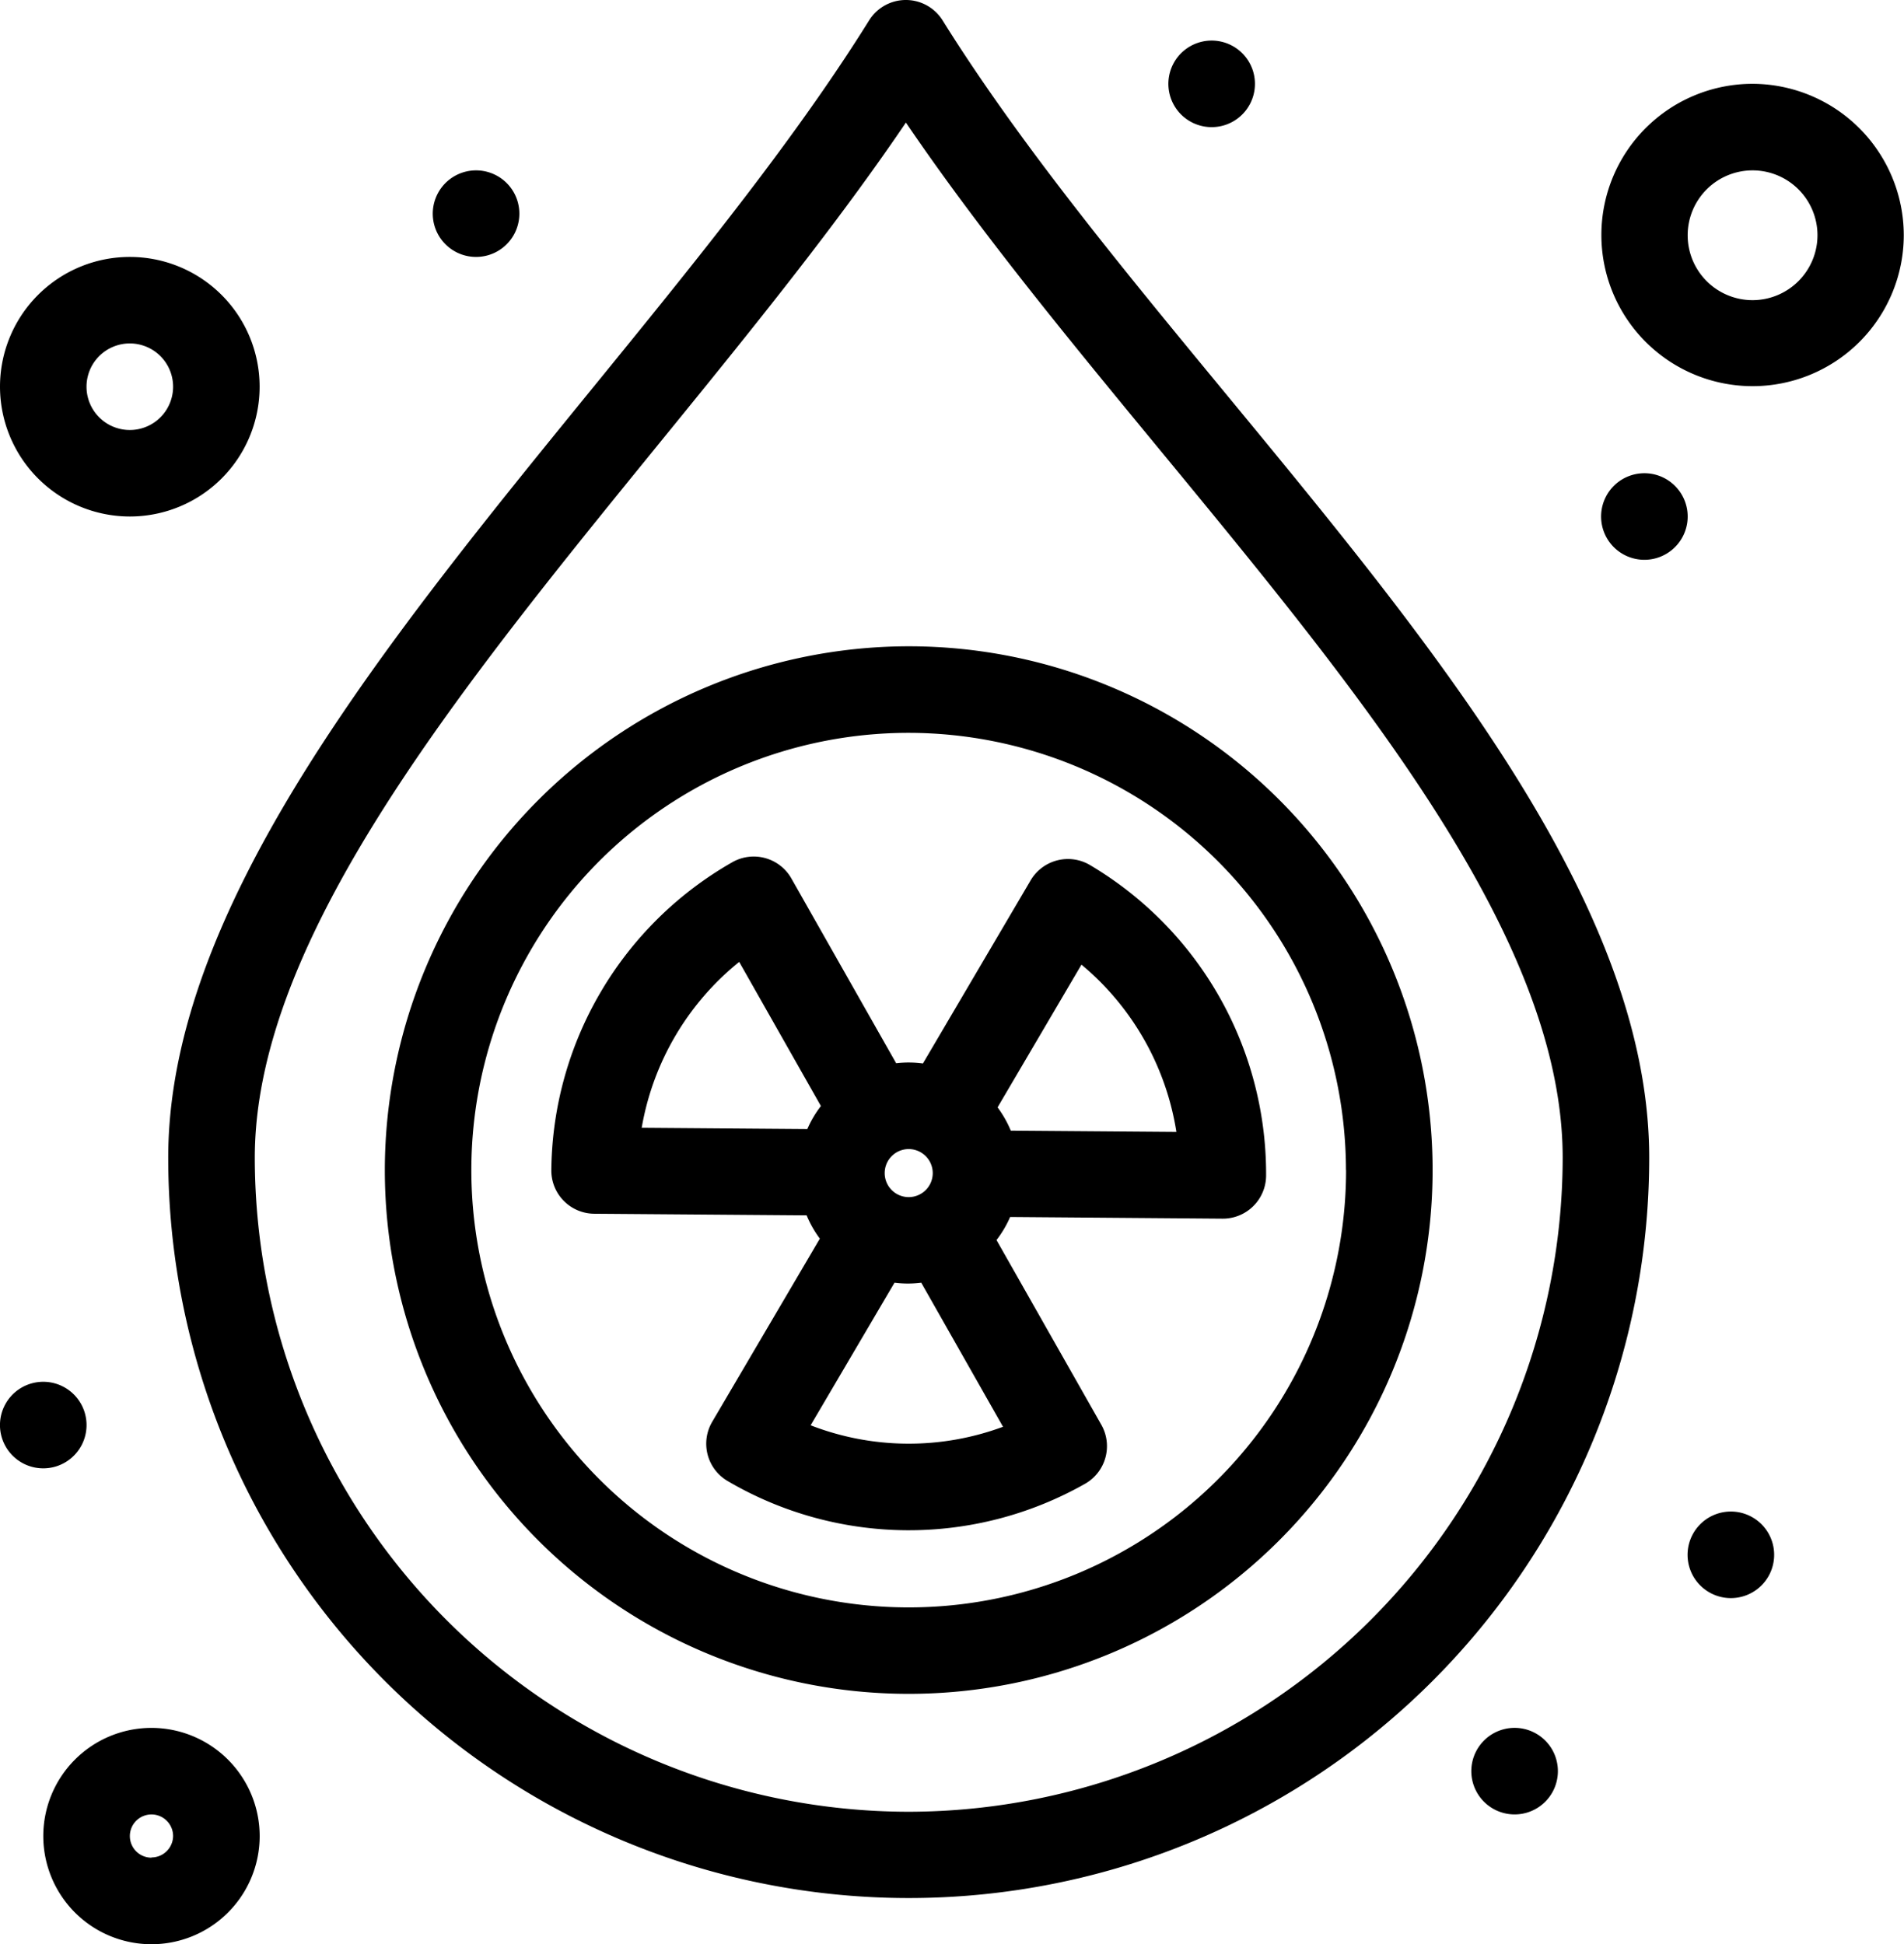
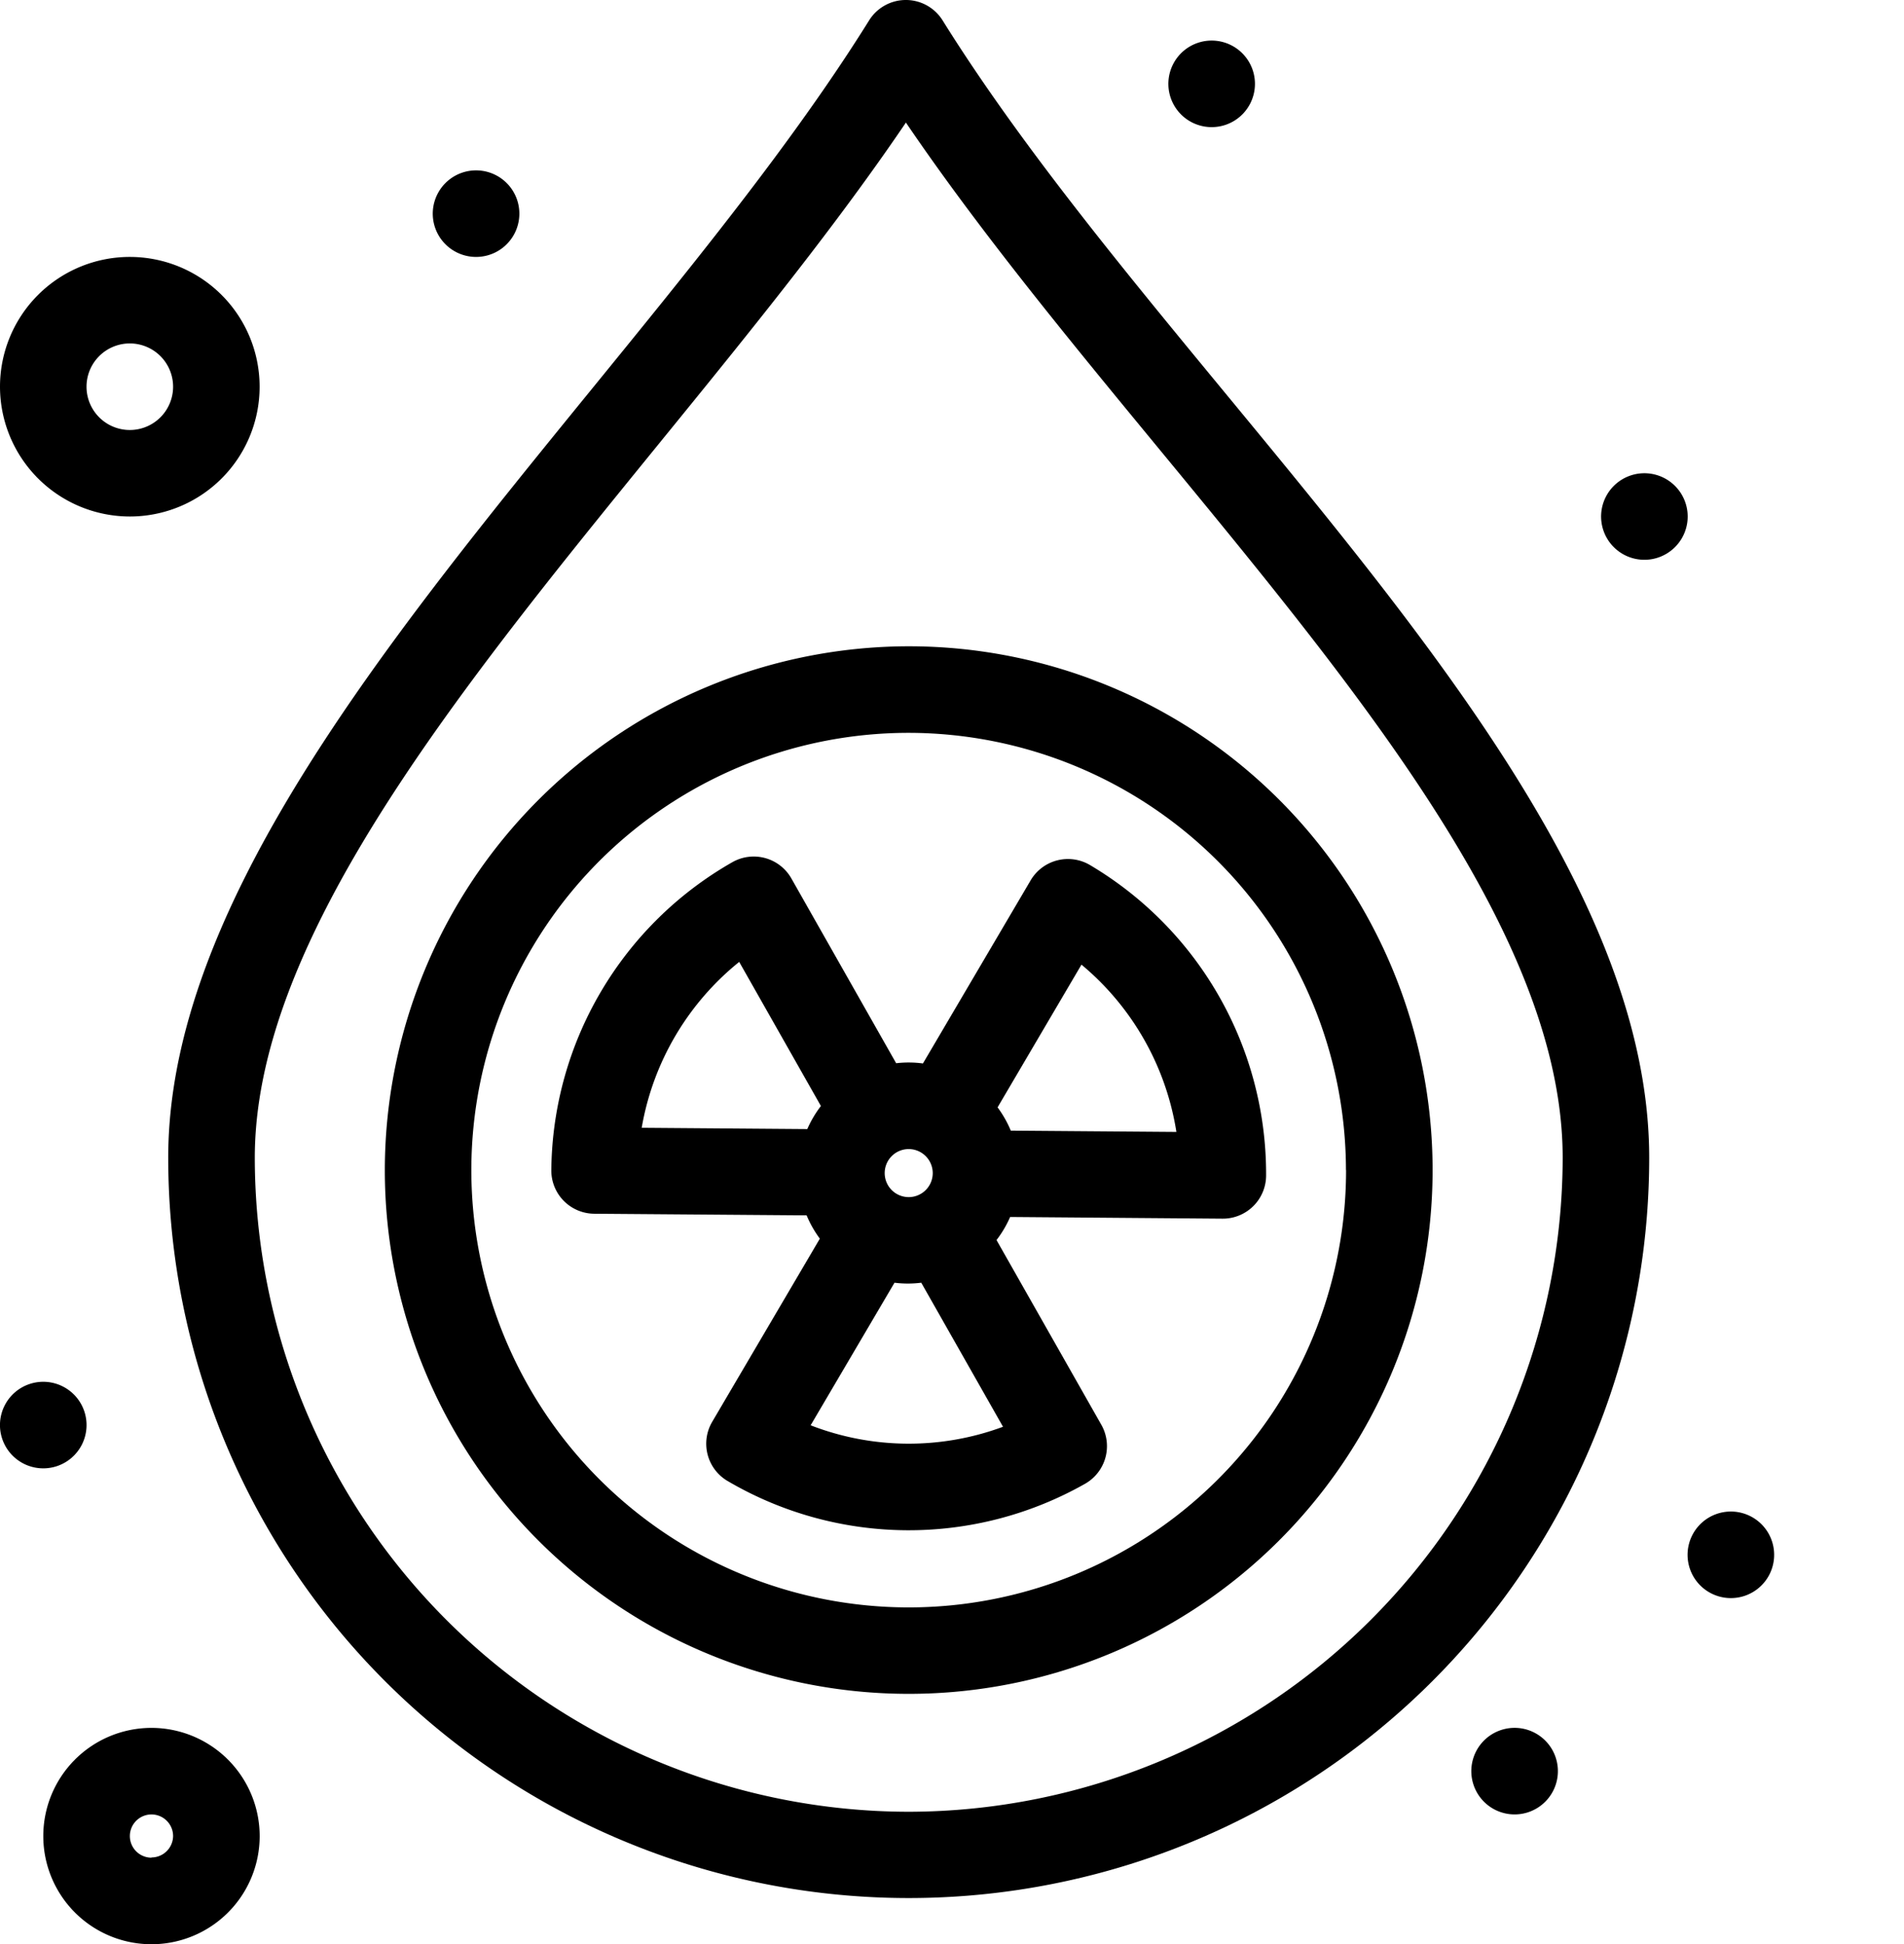
<svg xmlns="http://www.w3.org/2000/svg" width="34" height="34.725" viewBox="0 0 34 34.725">
  <g id="_x35_06_x2C__Clean_x2C__Drop_x2C__Environment_x2C__Pollution" transform="translate(-36 -31.312)">
    <g id="Group_3369" data-name="Group 3369" transform="translate(36 31.312)">
      <path id="Path_2883" data-name="Path 2883" d="M169.572,232.981l-1.871-3.3a.773.773,0,0,0-1.054-.291,6.4,6.4,0,0,0-3.233,5.5.772.772,0,0,0,.767.779l3.792.029a1.985,1.985,0,0,0,.236.416l-1.922,3.271a.772.772,0,0,0,.274,1.057,6.386,6.386,0,0,0,6.384.05.773.773,0,0,0,.291-1.053l-1.872-3.3a1.957,1.957,0,0,0,.243-.412l3.792.03a.773.773,0,0,0,.779-.765v-.052a6.413,6.413,0,0,0-3.147-5.5.773.773,0,0,0-1.058.275l-1.923,3.27A1.907,1.907,0,0,0,169.572,232.981Zm.653,1.966a.429.429,0,1,1-.429-.433.43.43,0,0,1,.429.433Zm-3.456-3.776,1.459,2.574a1.974,1.974,0,0,0-.243.412l-2.957-.023A4.865,4.865,0,0,1,166.769,231.171Zm1.273,8.281,1.5-2.551a1.915,1.915,0,0,0,.478,0l1.46,2.573a4.845,4.845,0,0,1-3.437-.027Zm4.839-8.232a4.872,4.872,0,0,1,1.695,2.988l-2.957-.023a1.979,1.979,0,0,0-.236-.416Z" transform="translate(-153.569 -213.991)" />
      <path id="Path_2884" data-name="Path 2884" d="M124.937,190.046a9.355,9.355,0,1,0,9.355-9.355A9.366,9.366,0,0,0,124.937,190.046Zm17.165,0a7.81,7.81,0,1,1-7.81-7.809A7.819,7.819,0,0,1,142.1,190.046Z" transform="translate(-118.065 -169.148)" />
      <path id="Path_2885" data-name="Path 2885" d="M88.706,31.676a.773.773,0,0,0-1.312,0C83.311,38.232,74.878,45.4,74.878,51.989a13.223,13.223,0,1,0,26.446,0c0-6.68-8.469-13.659-12.618-20.313ZM88.1,63.671A11.69,11.69,0,0,1,76.424,51.989c0-5.561,7.414-12.268,11.627-18.488,4.274,6.3,11.728,12.842,11.728,18.488A11.7,11.7,0,0,1,88.1,63.671Z" transform="translate(-71.874 -31.312)" />
      <path id="Path_2886" data-name="Path 2886" d="M38.318,95.327A2.318,2.318,0,1,0,36,93.008,2.321,2.321,0,0,0,38.318,95.327Zm0-3.091a.773.773,0,1,1-.773.773A.773.773,0,0,1,38.318,92.236Z" transform="translate(-36 -86.102)" />
      <path id="Path_2887" data-name="Path 2887" d="M47.933,430.686a1.932,1.932,0,1,0,1.932,1.932A1.934,1.934,0,0,0,47.933,430.686Zm0,2.318a.386.386,0,1,1,.386-.386A.387.387,0,0,1,47.933,433Z" transform="translate(-45.228 -399.825)" />
-       <path id="Path_2888" data-name="Path 2888" d="M408.711,50.691a2.7,2.7,0,1,0,2.7,2.7A2.708,2.708,0,0,0,408.711,50.691Zm0,3.864a1.159,1.159,0,1,1,1.159-1.159A1.161,1.161,0,0,1,408.711,54.555Z" transform="translate(-377.415 -49.194)" />
      <path id="Path_2889" data-name="Path 2889" d="M306.429,42.153a.773.773,0,1,0-.346-1.036A.773.773,0,0,0,306.429,42.153Z" transform="translate(-285.138 -39.964)" />
      <path id="Path_2890" data-name="Path 2890" d="M407.121,140.773a.773.773,0,1,0,.346,1.036A.773.773,0,0,0,407.121,140.773Z" transform="translate(-377.411 -132.239)" />
      <path id="Path_2891" data-name="Path 2891" d="M427.122,380.771a.773.773,0,1,0,.345,1.036A.773.773,0,0,0,427.122,380.771Z" transform="translate(-395.867 -353.692)" />
      <path id="Path_2892" data-name="Path 2892" d="M377.121,430.765a.773.773,0,1,0,.346,1.037A.773.773,0,0,0,377.121,430.765Z" transform="translate(-349.729 -399.823)" />
      <path id="Path_2893" data-name="Path 2893" d="M136.429,72.15a.773.773,0,1,0-.345-1.037A.772.772,0,0,0,136.429,72.15Z" transform="translate(-128.274 -67.643)" />
      <path id="Path_2894" data-name="Path 2894" d="M37.464,351.806a.773.773,0,1,0-1.037.346A.773.773,0,0,0,37.464,351.806Z" transform="translate(-36 -326.008)" />
    </g>
  </g>
</svg>